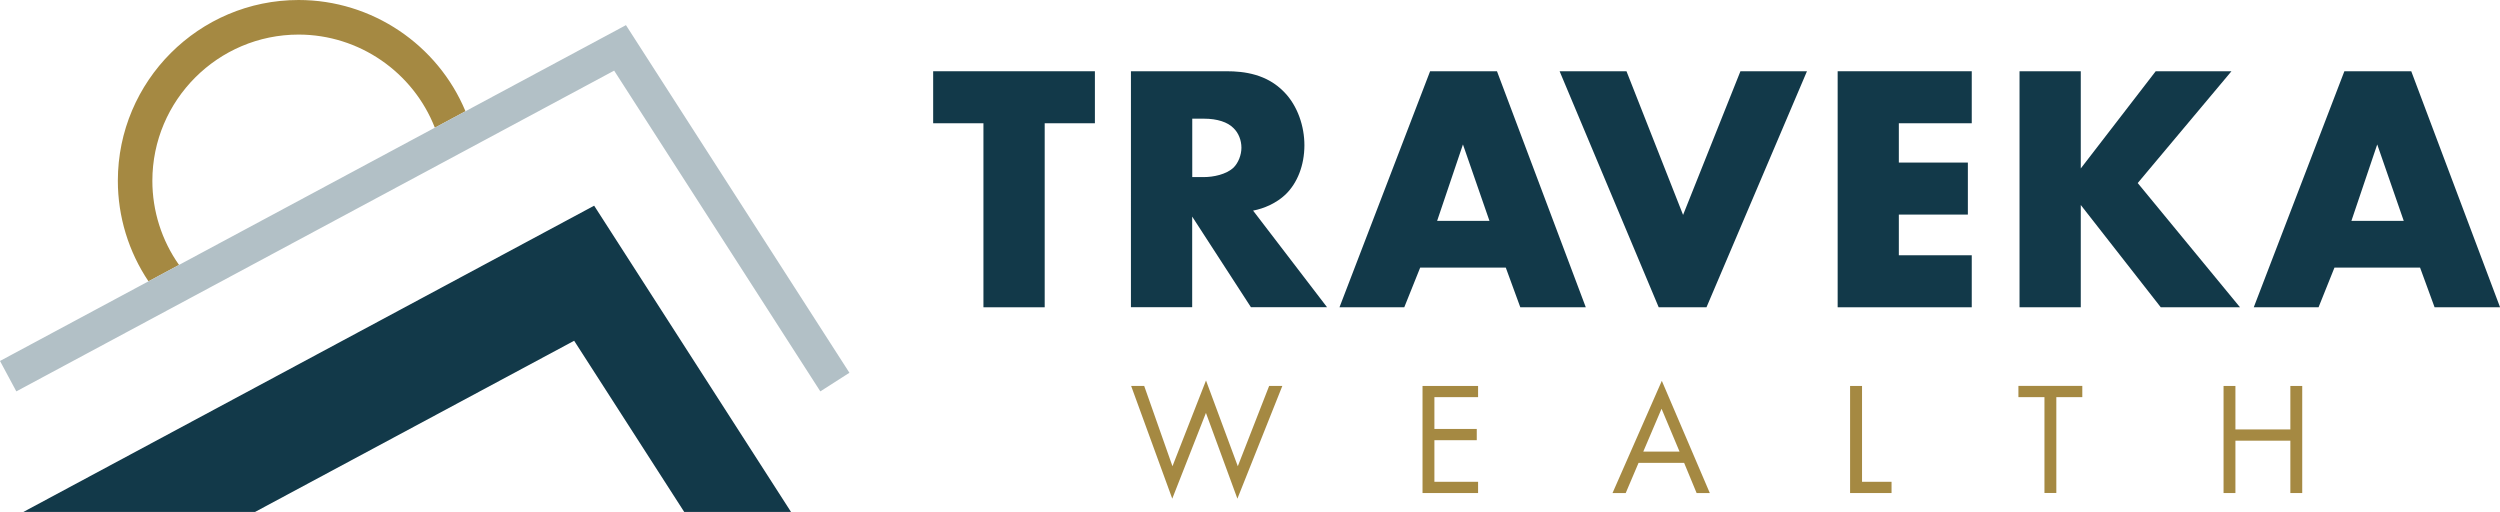
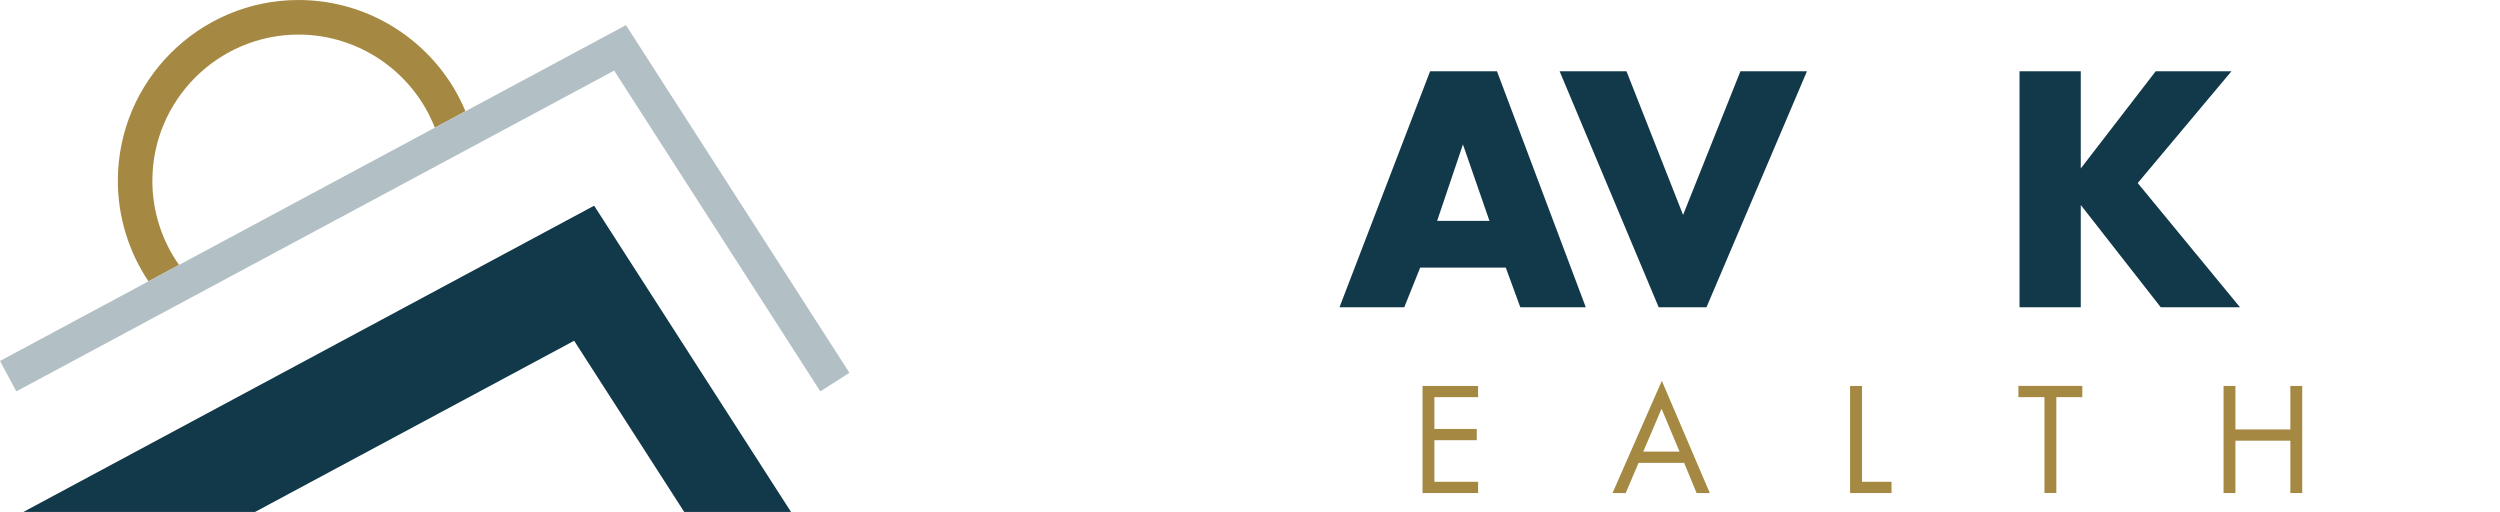
<svg xmlns="http://www.w3.org/2000/svg" id="Layer_1" data-name="Layer 1" viewBox="0 0 360.01 73.72">
  <defs>
    <style> .cls-1 { fill: #123949; } .cls-1, .cls-2, .cls-3 { stroke-width: 0px; } .cls-2 { fill: #b2c0c6; } .cls-3 { fill: #a58942; } </style>
  </defs>
  <g>
    <path class="cls-3" d="M25.78,38.15c-2.49-3.53-3.84-7.76-3.84-12.11,0-11.61,9.45-21.06,21.06-21.06,8.72,0,16.5,5.42,19.62,13.41l4.41-2.37C63.04,6.44,53.58,0,43,0c-14.36,0-26.03,11.68-26.03,26.03,0,5.18,1.55,10.21,4.41,14.48l4.41-2.36Z" />
    <polygon class="cls-1" points="36.73 73.72 82.68 49.07 98.53 73.72 113.91 73.72 85.56 29.62 3.37 73.72 36.73 73.72" />
    <polygon class="cls-2" points="2.35 56.36 0 51.98 90.14 3.62 122.32 53.68 118.13 56.36 88.44 10.17 2.35 56.36" />
  </g>
  <g>
-     <path class="cls-1" d="M150.44,17.75v26.5h-8.82v-26.5h-7.24v-7.49h23.29v7.49h-7.24Z" />
-     <path class="cls-1" d="M176.63,10.26c2.55,0,5.81.41,8.31,3.01,1.94,1.99,2.9,4.94,2.9,7.64,0,2.9-1.02,5.45-2.7,7.08-1.33,1.27-3.11,2.04-4.69,2.34l10.65,13.91h-10.96l-8.46-13.05v13.05h-8.82V10.26h13.76ZM171.69,25.5h1.68c1.33,0,3.21-.36,4.28-1.38.66-.66,1.12-1.78,1.12-2.85s-.41-2.14-1.17-2.85c-.81-.82-2.29-1.33-4.23-1.33h-1.68v8.41Z" />
    <path class="cls-1" d="M216.84,38.54h-12.33l-2.29,5.71h-9.33l13.05-33.99h9.63l12.79,33.99h-9.43l-2.09-5.71ZM214.49,31.81l-3.82-11.01-3.72,11.01h7.54Z" />
    <path class="cls-1" d="M234.22,10.26l8.15,20.69,8.26-20.69h9.58l-14.47,33.99h-6.88l-14.27-33.99h9.63Z" />
-     <path class="cls-1" d="M283.94,17.75h-10.5v5.66h9.94v7.49h-9.94v5.86h10.5v7.49h-19.31V10.26h19.31v7.49Z" />
    <path class="cls-1" d="M299.63,24.27l10.8-14.01h10.91l-13.5,16.1,14.73,17.89h-11.41l-11.52-14.73v14.73h-8.82V10.26h8.82v14.01Z" />
-     <path class="cls-1" d="M348.5,38.54h-12.33l-2.29,5.71h-9.33l13.05-33.99h9.63l12.79,33.99h-9.43l-2.09-5.71ZM346.15,31.81l-3.82-11.01-3.72,11.01h7.54Z" />
  </g>
  <g>
-     <path class="cls-3" d="M164.77,55.58l4.07,11.56,4.83-12.35,4.58,12.35,4.51-11.56h1.9l-6.47,16.23-4.53-12.35-4.85,12.35-5.92-16.23h1.9Z" />
    <path class="cls-3" d="M212.85,57.19h-6.29v4.58h6.1v1.62h-6.1v5.99h6.29v1.62h-8v-15.42h8v1.62Z" />
    <path class="cls-3" d="M242.53,66.65h-6.57l-1.85,4.35h-1.9l7.1-16.16,6.91,16.16h-1.9l-1.8-4.35ZM241.86,65.03l-2.59-6.17-2.63,6.17h5.22Z" />
    <path class="cls-3" d="M268.14,55.58v13.8h4.25v1.62h-5.97v-15.42h1.71Z" />
    <path class="cls-3" d="M296.12,57.19v13.8h-1.71v-13.8h-3.75v-1.62h9.2v1.62h-3.75Z" />
    <path class="cls-3" d="M321.91,61.84h7.91v-6.26h1.71v15.42h-1.71v-7.54h-7.91v7.54h-1.71v-15.42h1.71v6.26Z" />
  </g>
</svg>